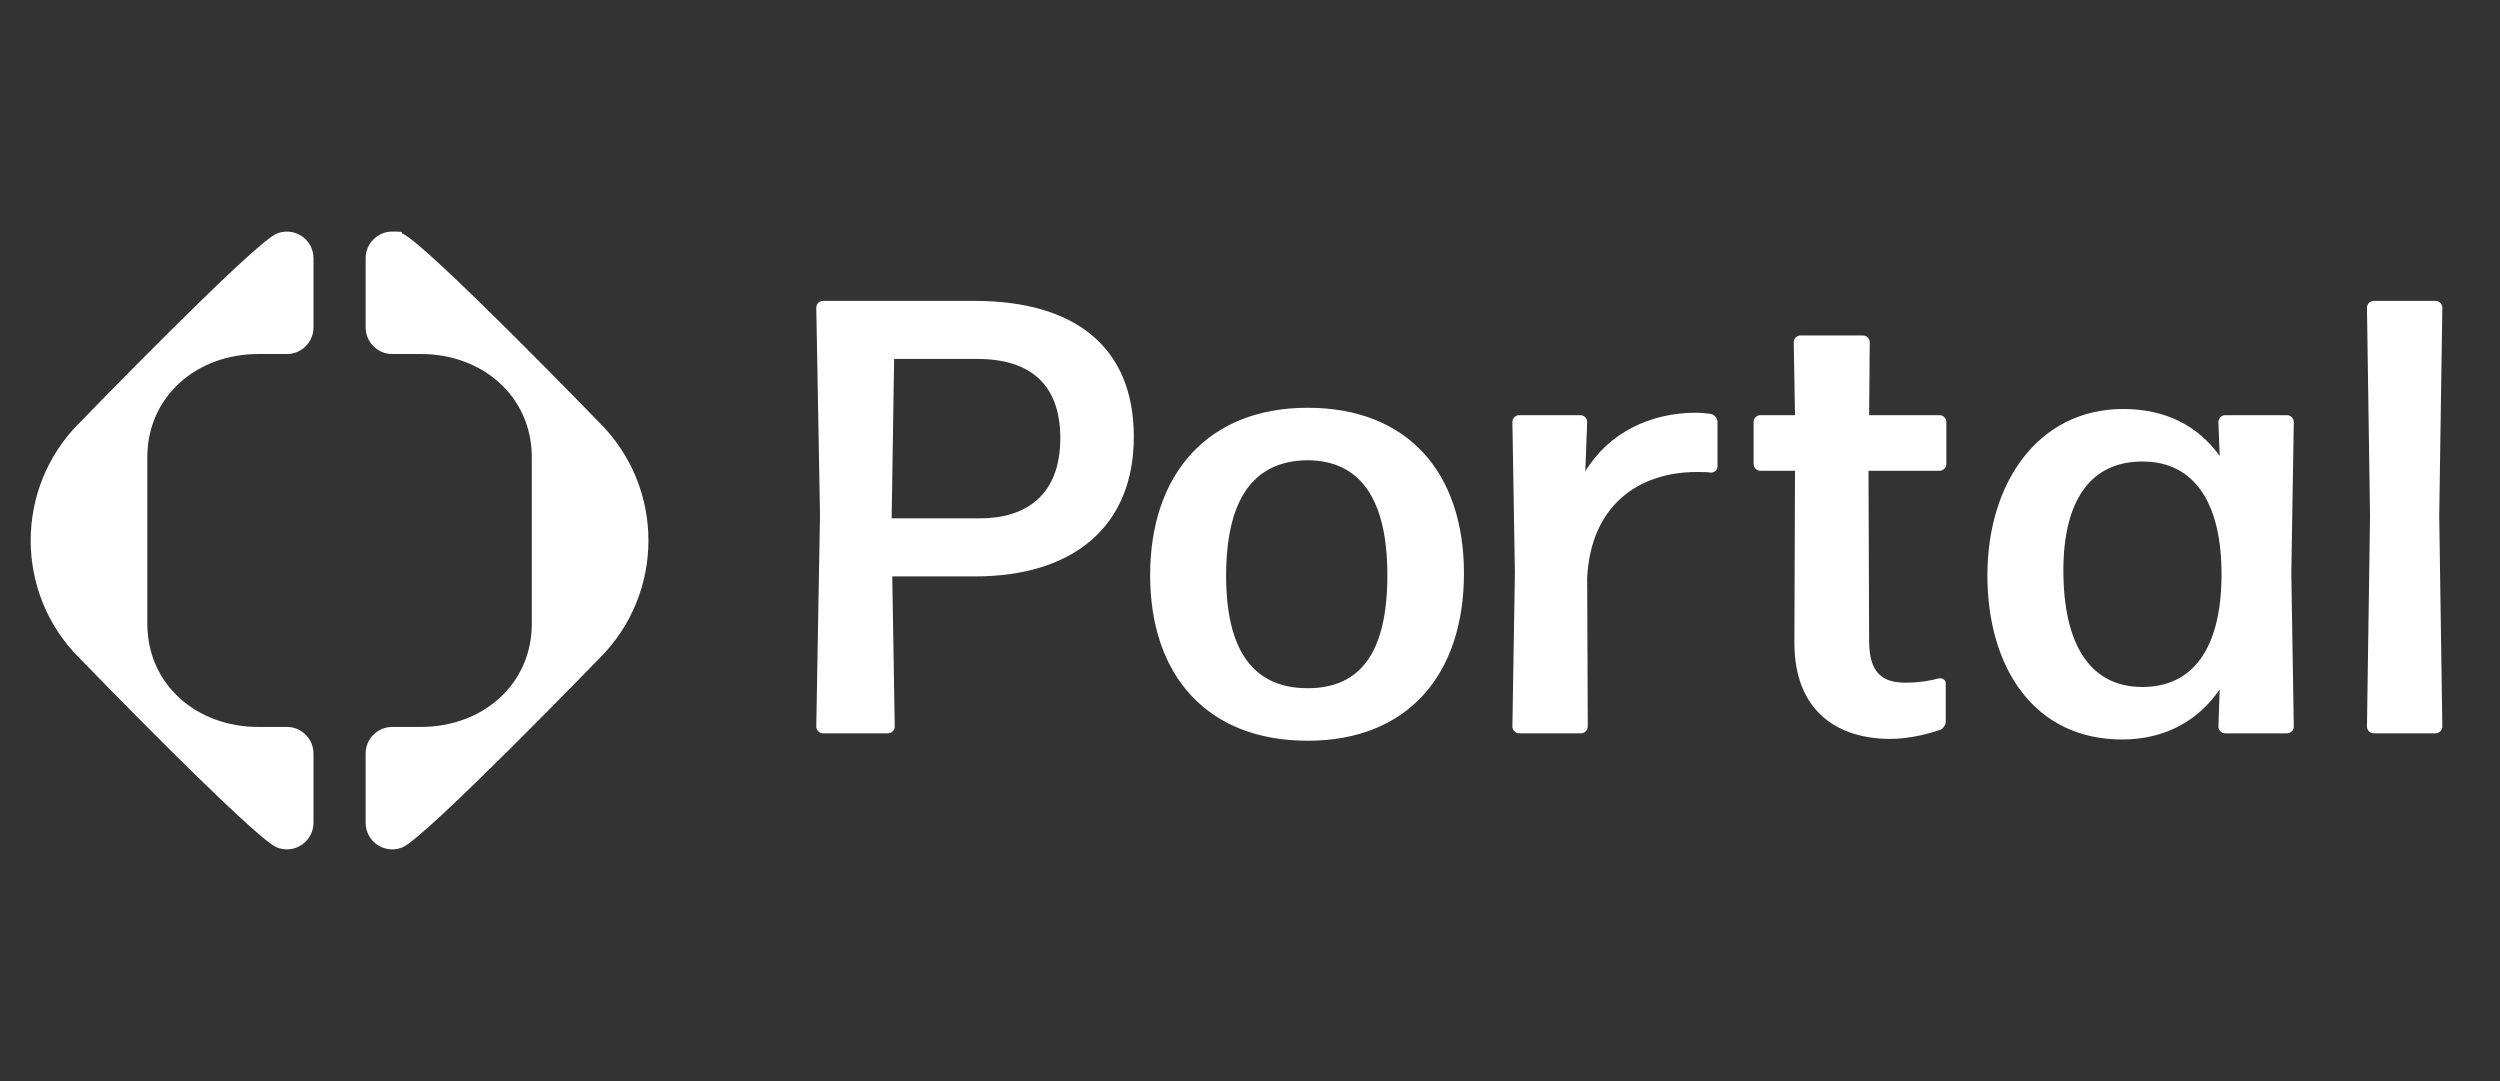
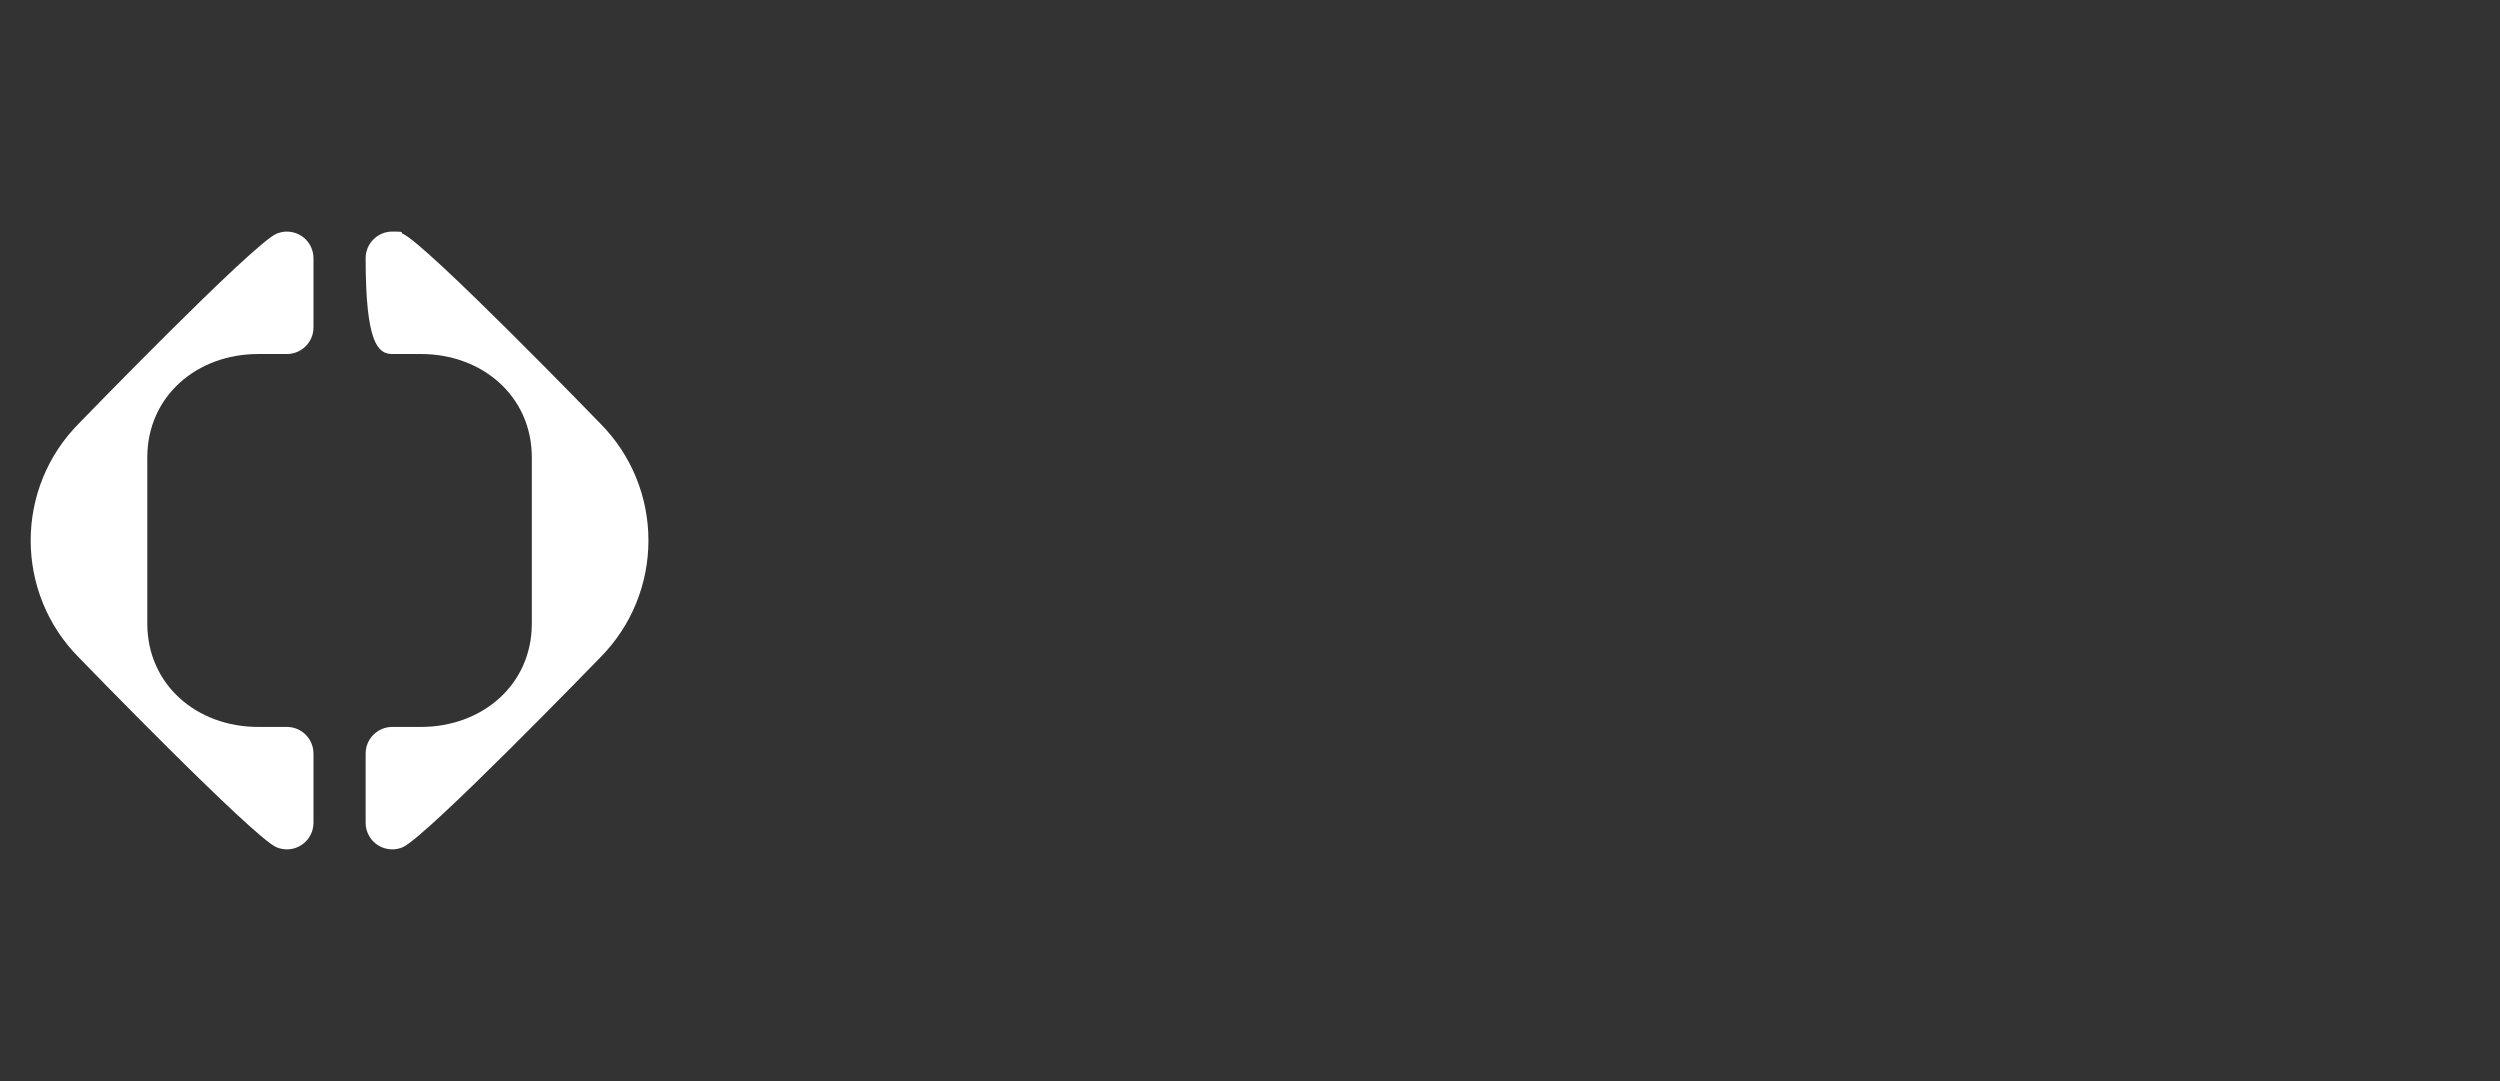
<svg xmlns="http://www.w3.org/2000/svg" width="74" height="32" viewBox="0 0 74 32" fill="none">
  <rect x="0" y="0" width="74" height="32" fill="#333333" stroke="none" />
-   <path fill-rule="evenodd" clip-rule="evenodd" d="M17.753 19.476C19.674 17.555 19.674 14.441 17.753 12.52C17.753 12.52 12.62 7.221 11.922 6.92C11.889 6.906 11.892 6.894 11.894 6.884C11.898 6.865 11.9 6.855 11.61 6.855C11.176 6.855 10.823 7.208 10.823 7.642V9.692C10.823 10.127 11.176 10.479 11.61 10.479H12.463C14.274 10.479 15.742 11.728 15.742 13.539V18.458C15.742 20.269 14.274 21.517 12.463 21.517H11.61C11.176 21.517 10.823 21.87 10.823 22.304V24.354C10.823 24.461 10.845 24.567 10.887 24.665C11.059 25.064 11.522 25.249 11.922 25.077C12.62 24.776 17.753 19.476 17.753 19.476ZM9.279 9.692V7.643C9.279 7.536 9.257 7.43 9.215 7.331C9.043 6.932 8.58 6.748 8.181 6.92C7.482 7.221 2.349 12.52 2.349 12.52C0.428 14.441 0.428 17.556 2.349 19.477C2.349 19.477 7.482 24.776 8.181 25.077C8.279 25.119 8.385 25.141 8.492 25.141C8.926 25.141 9.279 24.789 9.279 24.354V22.305C9.279 21.87 8.926 21.517 8.492 21.517H7.639C5.828 21.517 4.36 20.269 4.36 18.458V13.539C4.36 11.728 5.828 10.479 7.639 10.479H8.492C8.926 10.479 9.279 10.127 9.279 9.692Z" fill="white" />
-   <path fill-rule="evenodd" clip-rule="evenodd" d="M33.561 12.929C33.561 10.259 31.805 8.906 28.843 8.906H24.363C24.253 8.906 24.162 8.998 24.162 9.107L24.272 15.233L24.162 21.505C24.162 21.615 24.253 21.706 24.363 21.706H26.283C26.393 21.706 26.484 21.615 26.484 21.505L26.411 17.062H28.861C31.751 17.062 33.561 15.599 33.561 12.929ZM31.385 12.966C31.385 14.666 30.361 15.343 29.008 15.343H26.393L26.466 10.625H28.935C30.489 10.625 31.385 11.375 31.385 12.966ZM43.333 16.97C43.333 13.99 41.669 12.07 38.707 12.07C35.745 12.07 34.044 14.044 34.044 17.025C34.044 20.006 35.745 21.926 38.707 21.926C41.669 21.926 43.333 19.969 43.333 16.97ZM36.293 17.043C36.293 14.812 37.08 13.642 38.689 13.624C40.28 13.624 41.066 14.794 41.066 17.025C41.066 19.274 40.298 20.371 38.707 20.371C37.098 20.371 36.293 19.256 36.293 17.043ZM46.797 21.706C46.907 21.706 46.998 21.615 46.998 21.505L46.98 17.098C47.09 14.977 48.48 13.971 50.235 13.971C50.381 13.971 50.528 13.971 50.637 13.99C50.747 13.99 50.838 13.916 50.838 13.807V12.49C50.838 12.38 50.747 12.271 50.637 12.252C50.509 12.234 50.345 12.216 50.198 12.216C48.864 12.216 47.62 12.801 46.925 13.953L46.98 12.49C46.98 12.38 46.889 12.289 46.779 12.289H44.969C44.859 12.289 44.767 12.38 44.767 12.49L44.841 16.952L44.767 21.505C44.767 21.615 44.859 21.706 44.969 21.706H46.797ZM57.392 20.079C57.502 20.061 57.594 20.134 57.594 20.225V21.359C57.594 21.468 57.502 21.596 57.392 21.615C56.954 21.761 56.442 21.871 55.948 21.871C54.467 21.871 53.114 21.121 53.114 19.018L53.132 13.935H52.108C51.998 13.935 51.907 13.843 51.907 13.734V12.49C51.907 12.38 51.998 12.289 52.108 12.289H53.132L53.095 10.131C53.095 10.022 53.187 9.93 53.296 9.93H55.143C55.253 9.93 55.344 10.022 55.344 10.131L55.326 12.289H57.411C57.52 12.289 57.612 12.38 57.612 12.49V13.734C57.612 13.843 57.52 13.935 57.411 13.935H55.308L55.326 18.963C55.326 19.914 55.71 20.207 56.405 20.207C56.789 20.207 57.136 20.152 57.392 20.079ZM67.896 21.505C67.896 21.615 67.805 21.706 67.695 21.706H65.867C65.757 21.706 65.665 21.615 65.665 21.505L65.702 20.408C65.062 21.34 64.075 21.889 62.813 21.889C60.216 21.889 58.827 19.768 58.827 17.025C58.827 14.3 60.326 12.106 62.849 12.106C64.093 12.106 65.062 12.6 65.702 13.496L65.665 12.49C65.665 12.38 65.757 12.289 65.867 12.289H67.695C67.805 12.289 67.896 12.38 67.896 12.49L67.823 16.97L67.896 21.505ZM63.453 13.661C61.844 13.642 61.076 14.867 61.076 16.879C61.076 19.073 61.862 20.335 63.416 20.335C64.879 20.335 65.739 19.238 65.757 17.062C65.775 14.886 64.952 13.679 63.453 13.661ZM72.293 21.505C72.293 21.615 72.201 21.706 72.092 21.706H70.263C70.153 21.706 70.062 21.615 70.062 21.505L70.153 15.27L70.062 9.107C70.062 8.998 70.153 8.906 70.263 8.906H72.092C72.201 8.906 72.293 8.998 72.293 9.107L72.201 15.27L72.293 21.505Z" fill="white" />
+   <path fill-rule="evenodd" clip-rule="evenodd" d="M17.753 19.476C19.674 17.555 19.674 14.441 17.753 12.52C17.753 12.52 12.62 7.221 11.922 6.92C11.889 6.906 11.892 6.894 11.894 6.884C11.898 6.865 11.9 6.855 11.61 6.855C11.176 6.855 10.823 7.208 10.823 7.642C10.823 10.127 11.176 10.479 11.61 10.479H12.463C14.274 10.479 15.742 11.728 15.742 13.539V18.458C15.742 20.269 14.274 21.517 12.463 21.517H11.61C11.176 21.517 10.823 21.87 10.823 22.304V24.354C10.823 24.461 10.845 24.567 10.887 24.665C11.059 25.064 11.522 25.249 11.922 25.077C12.62 24.776 17.753 19.476 17.753 19.476ZM9.279 9.692V7.643C9.279 7.536 9.257 7.43 9.215 7.331C9.043 6.932 8.58 6.748 8.181 6.92C7.482 7.221 2.349 12.52 2.349 12.52C0.428 14.441 0.428 17.556 2.349 19.477C2.349 19.477 7.482 24.776 8.181 25.077C8.279 25.119 8.385 25.141 8.492 25.141C8.926 25.141 9.279 24.789 9.279 24.354V22.305C9.279 21.87 8.926 21.517 8.492 21.517H7.639C5.828 21.517 4.36 20.269 4.36 18.458V13.539C4.36 11.728 5.828 10.479 7.639 10.479H8.492C8.926 10.479 9.279 10.127 9.279 9.692Z" fill="white" />
</svg>